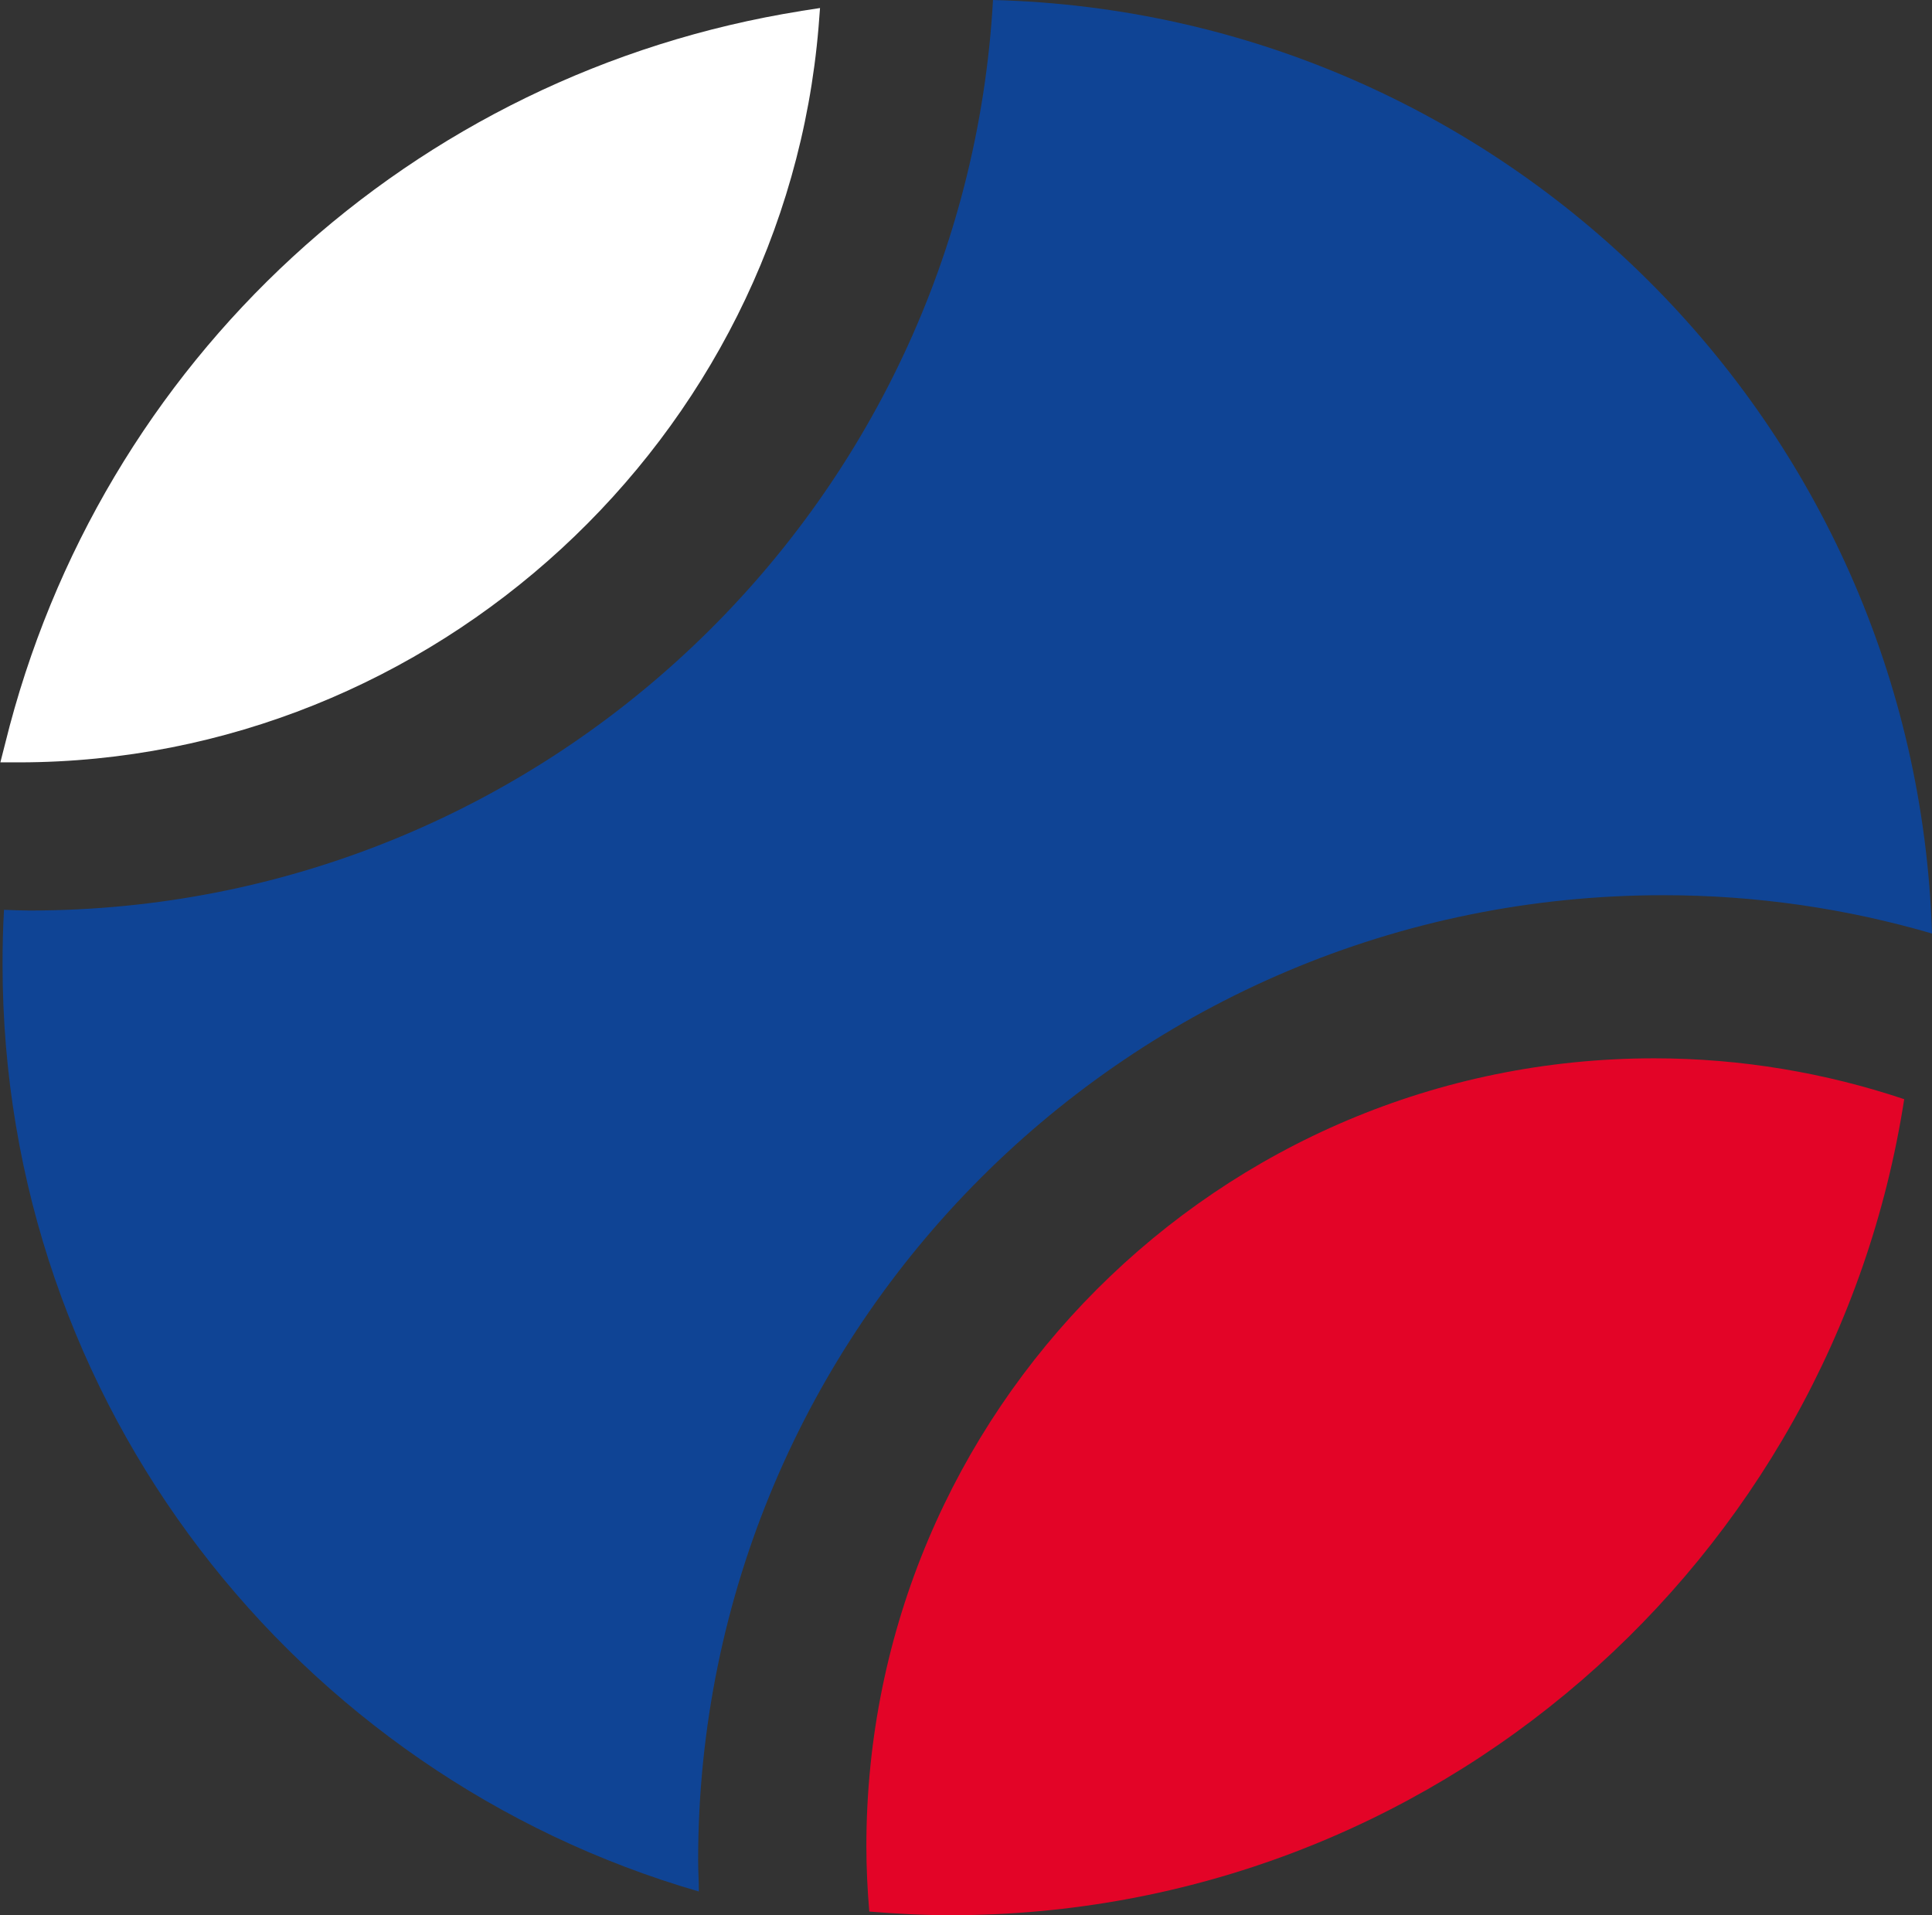
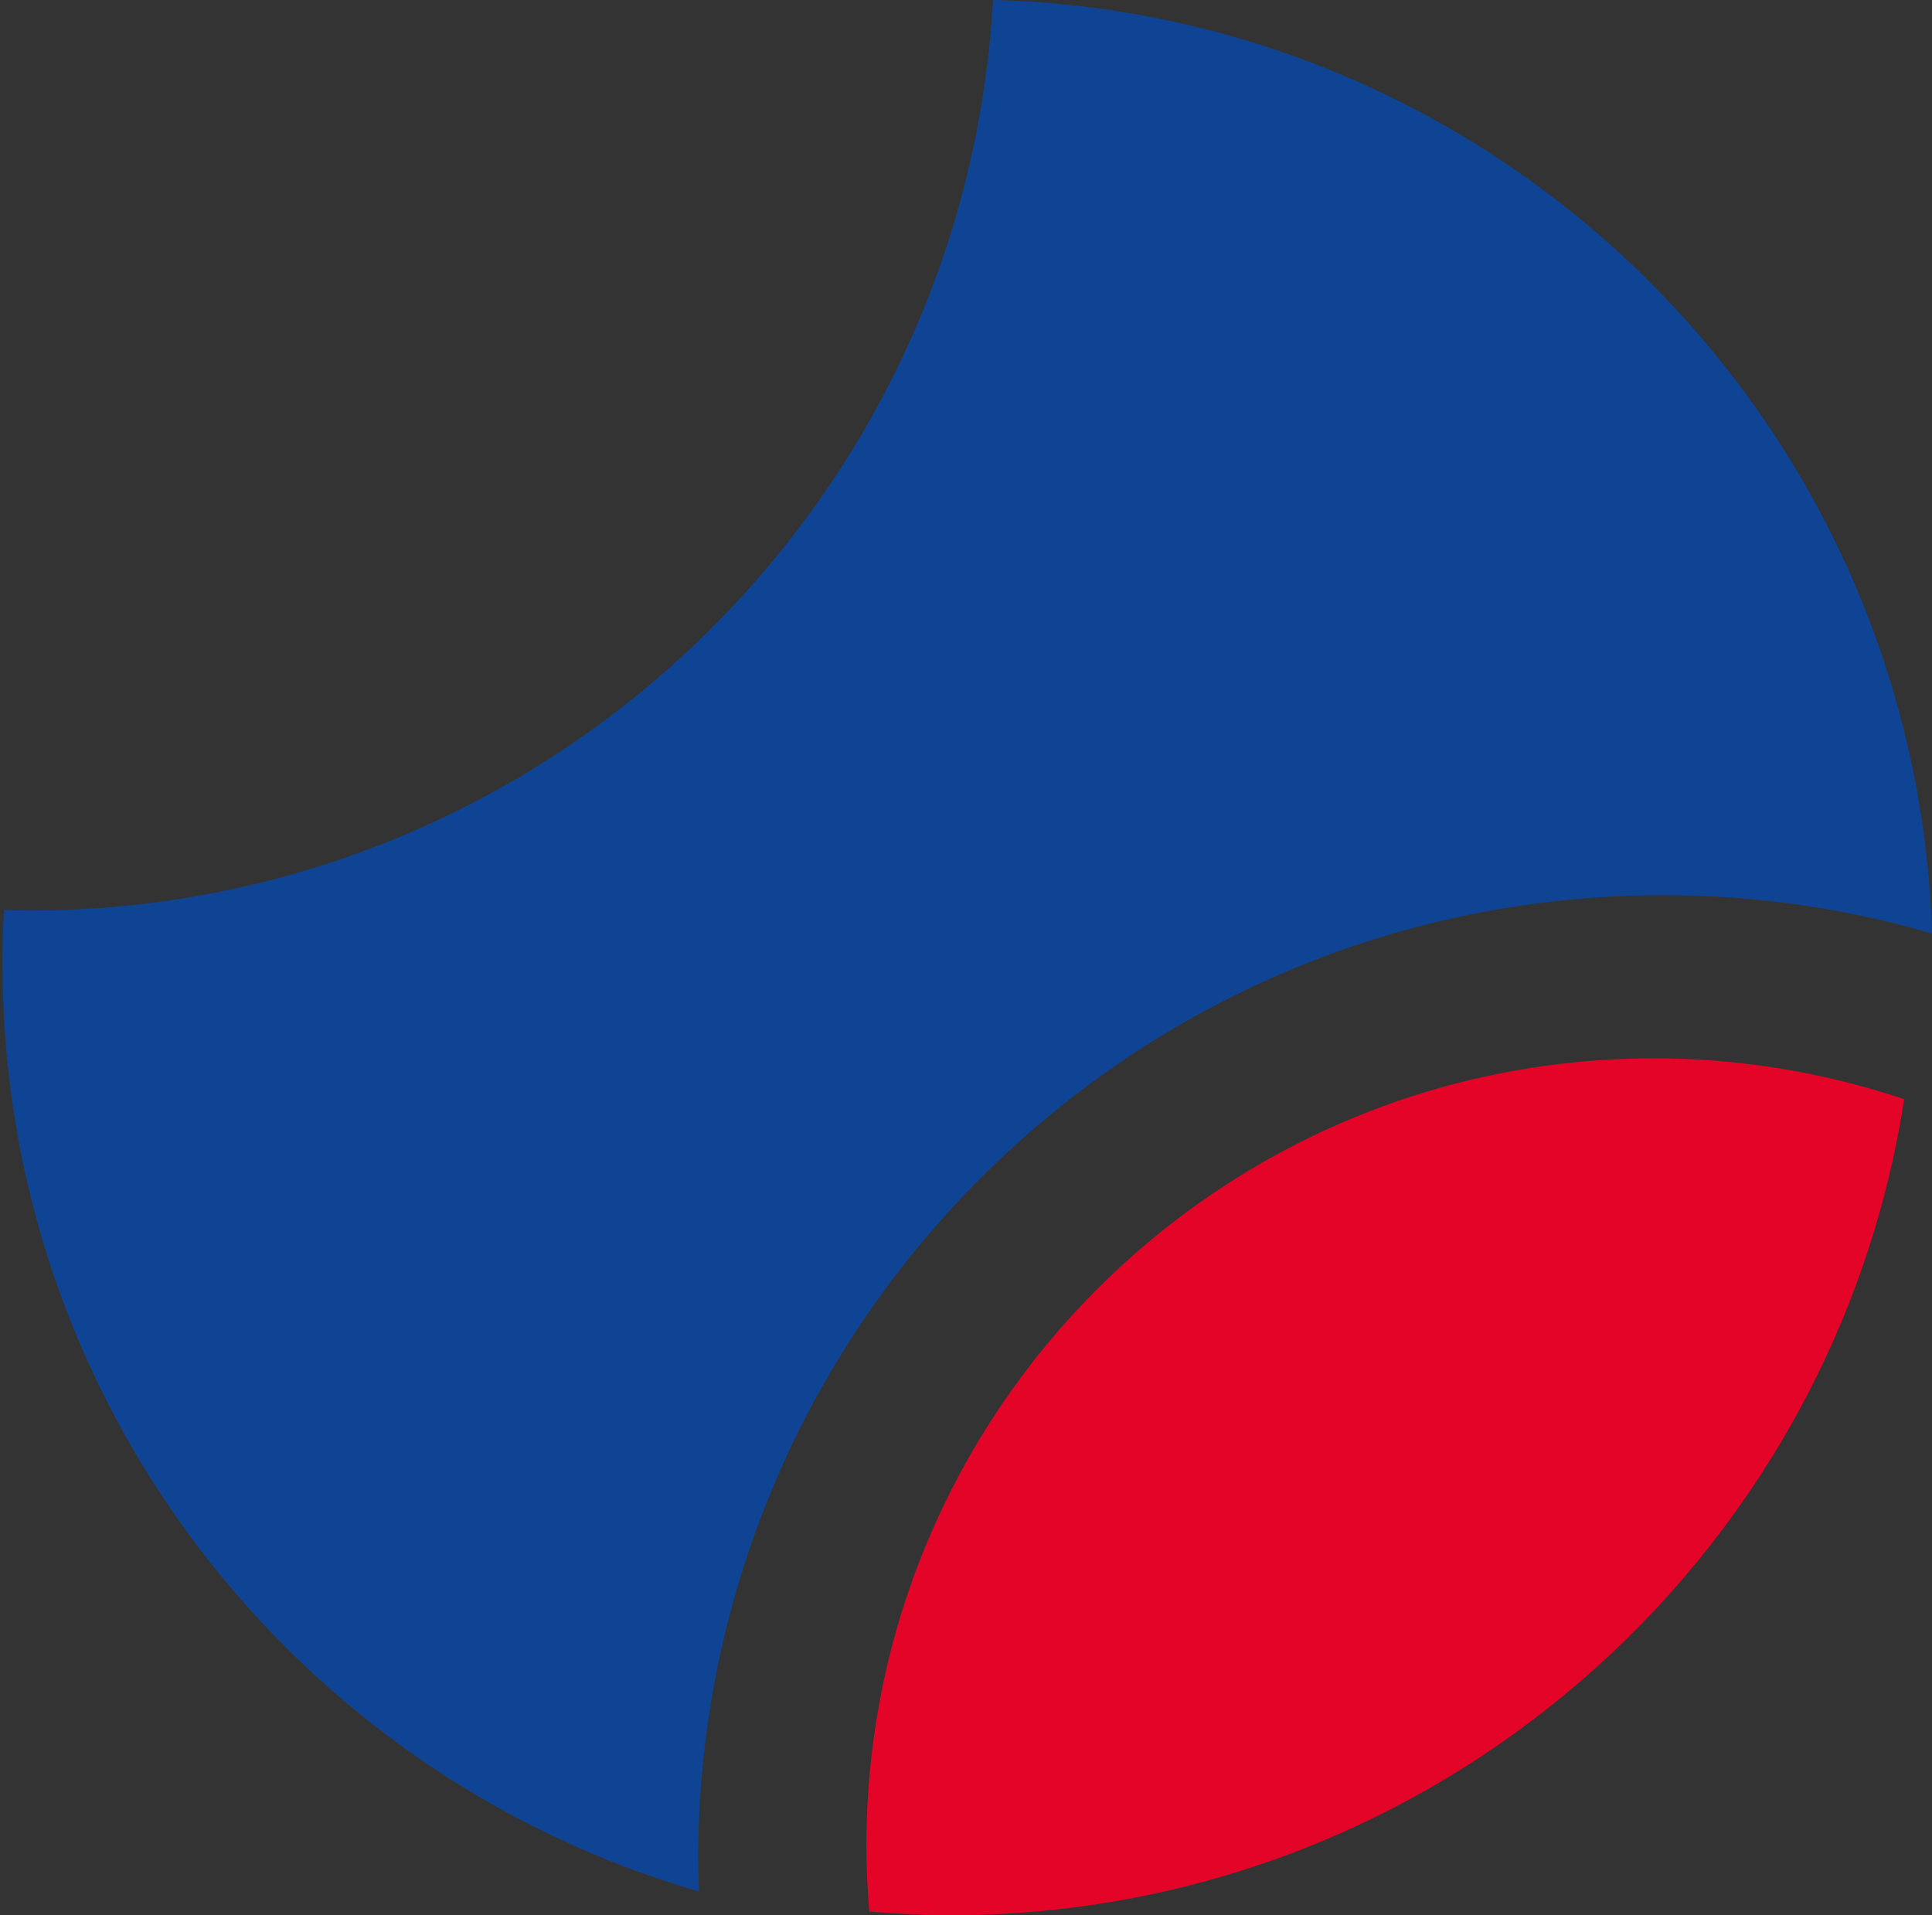
<svg xmlns="http://www.w3.org/2000/svg" id="a" viewBox="0 0 52.94 52.48">
  <rect x="0" y="0" width="52.94" height="52.48" fill="#333333" stroke="none" />
  <defs>
    <style>.b{fill:#fff;}.c{fill:#e30427;}.d{fill:#0f4495;}</style>
  </defs>
-   <path class="b" d="M21.96,.3C11.29,2,2.73,9.88,.14,20.38l-.13,.51H.54c11.33-.02,20.95-8.87,21.89-20.15l.04-.52-.52,.08h.01Z" />
  <path class="d" d="M52.94,25.58C52.5,11.6,41.21,.36,27.21,0,26.43,13.91,14.91,24.95,.81,24.95c-.23,0-.46-.01-.7-.02-.03,.5-.04,1-.04,1.5,0,12.05,8.06,22.21,19.08,25.4,0-.28-.02-.56-.02-.85,0-14.61,11.84-26.45,26.45-26.45,2.56,0,5.03,.37,7.36,1.05" />
  <path class="c" d="M52.18,30.12c-2.15-.72-4.46-1.12-6.85-1.12-11.93,0-21.59,9.67-21.59,21.59,0,.6,.03,1.2,.08,1.79,.74,.06,1.48,.1,2.23,.1,13.22,0,24.17-9.7,26.13-22.37" />
</svg>